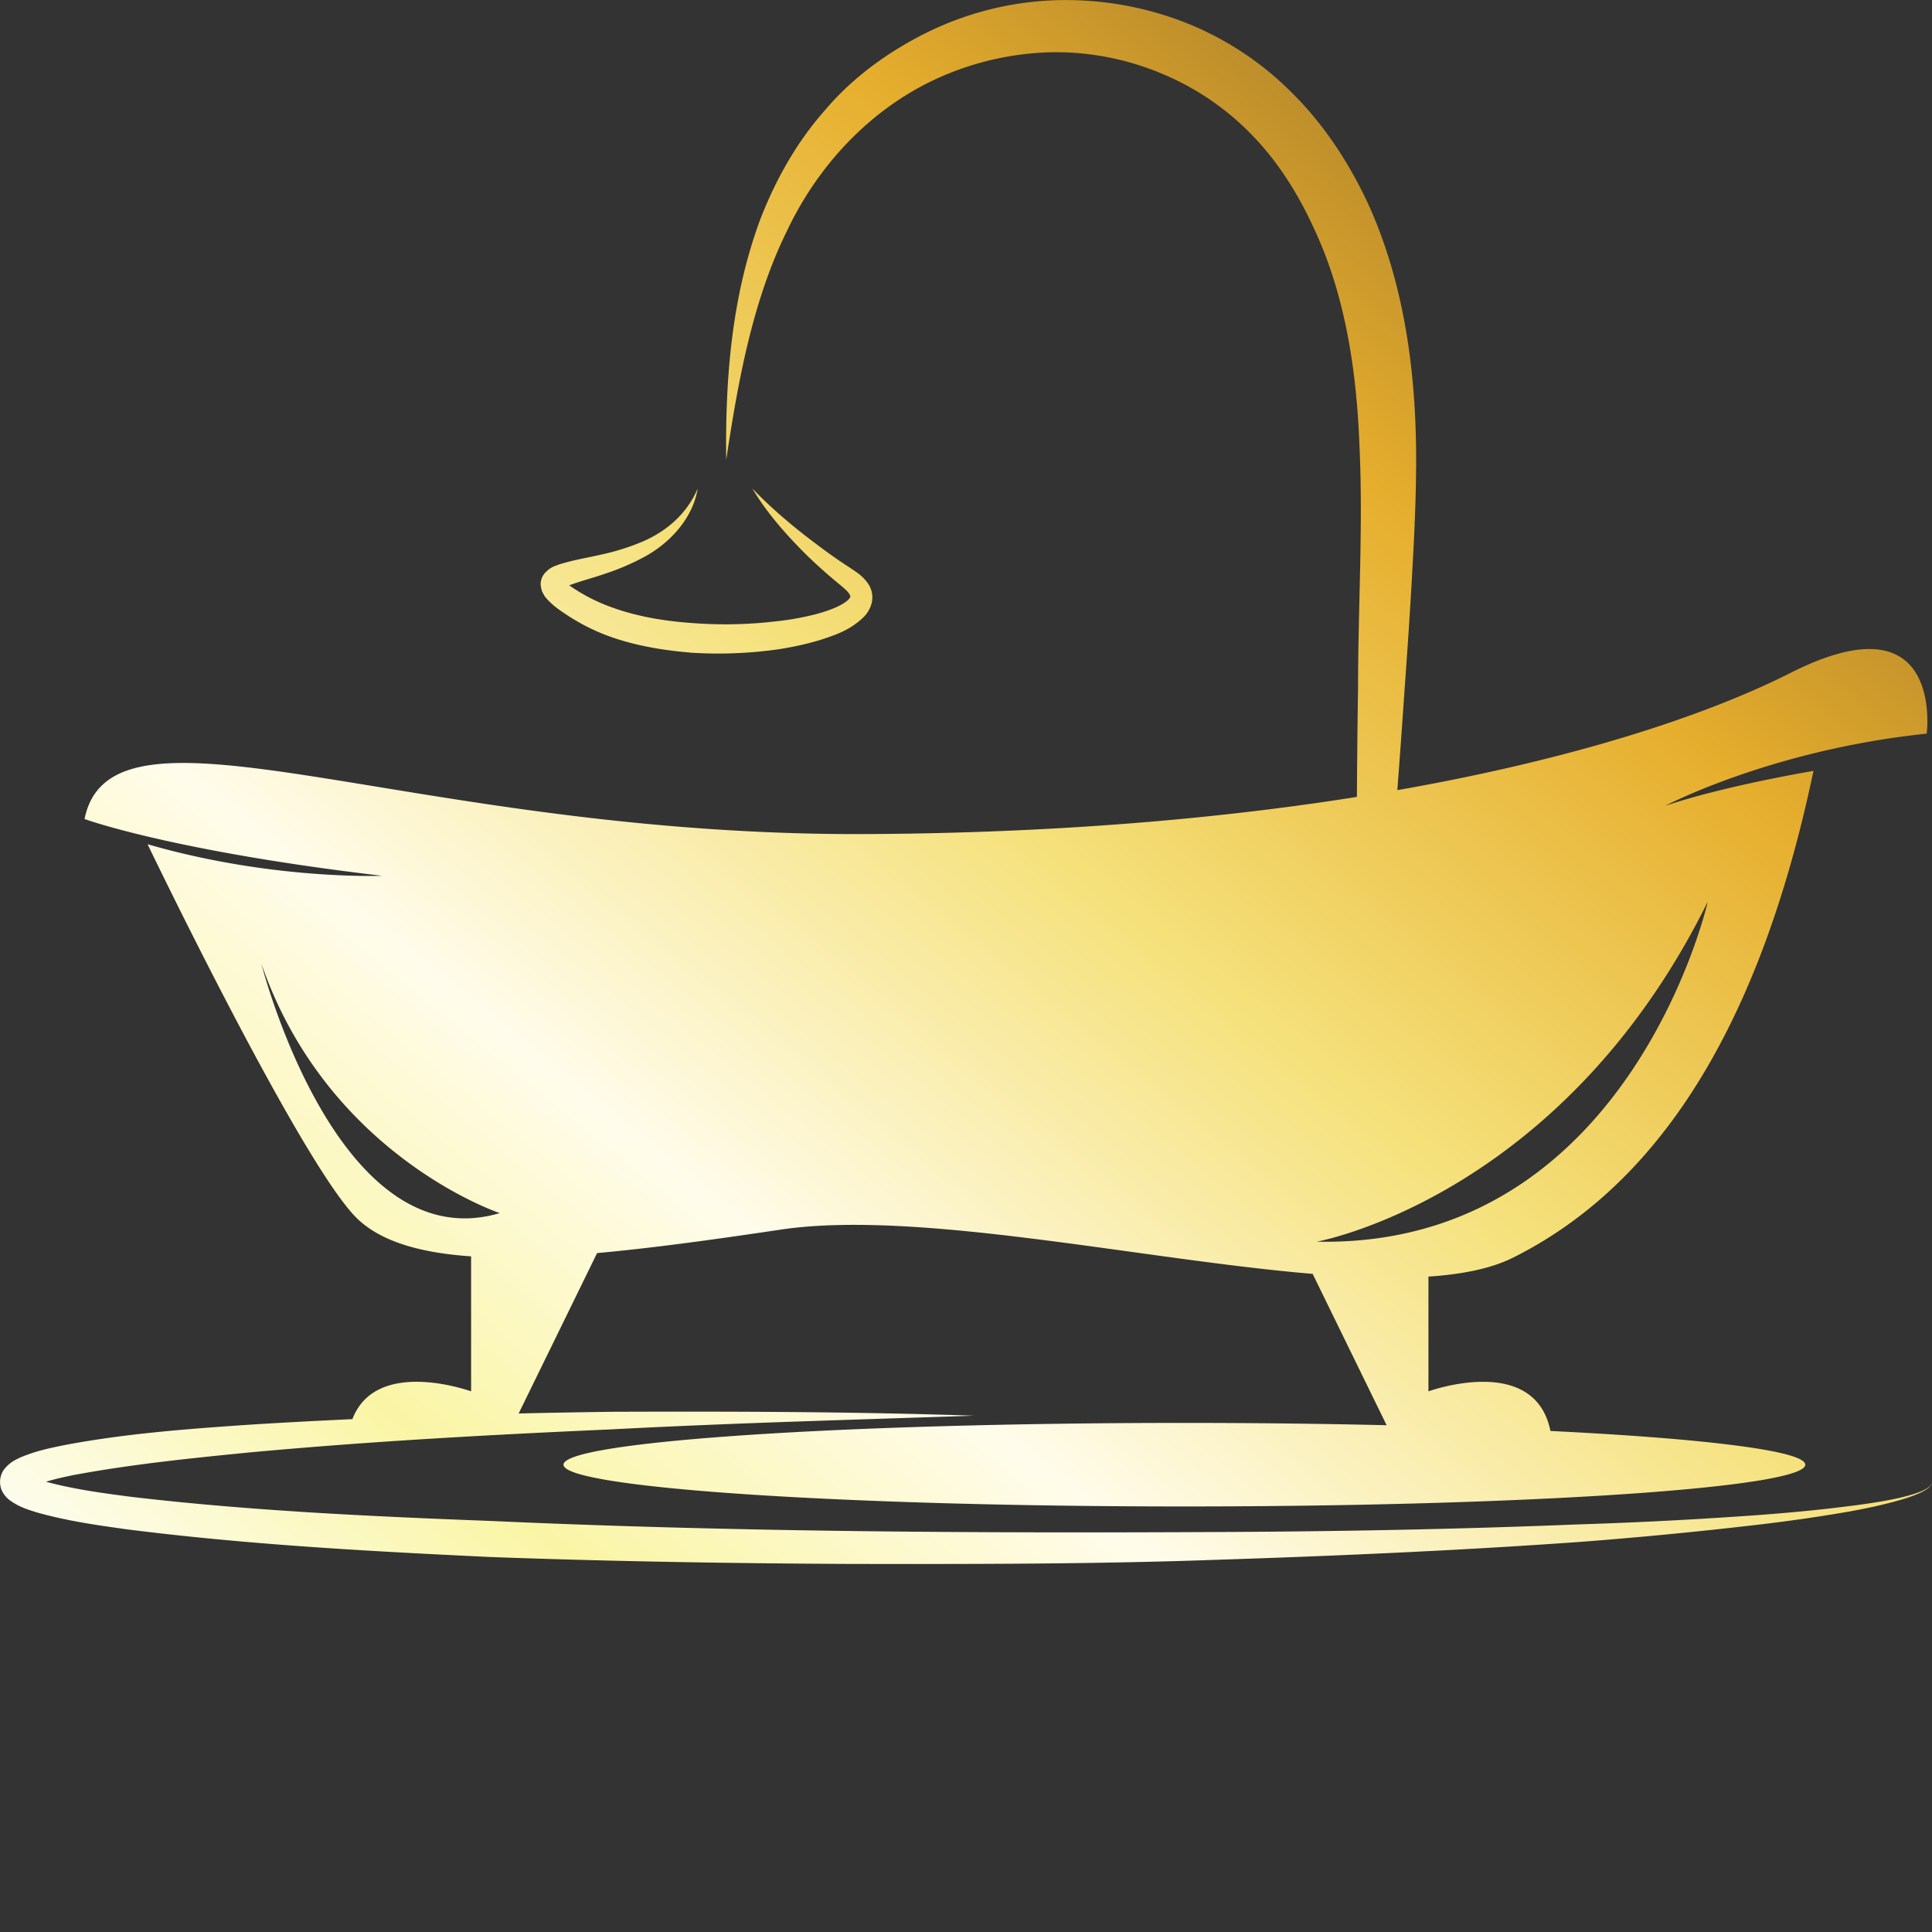
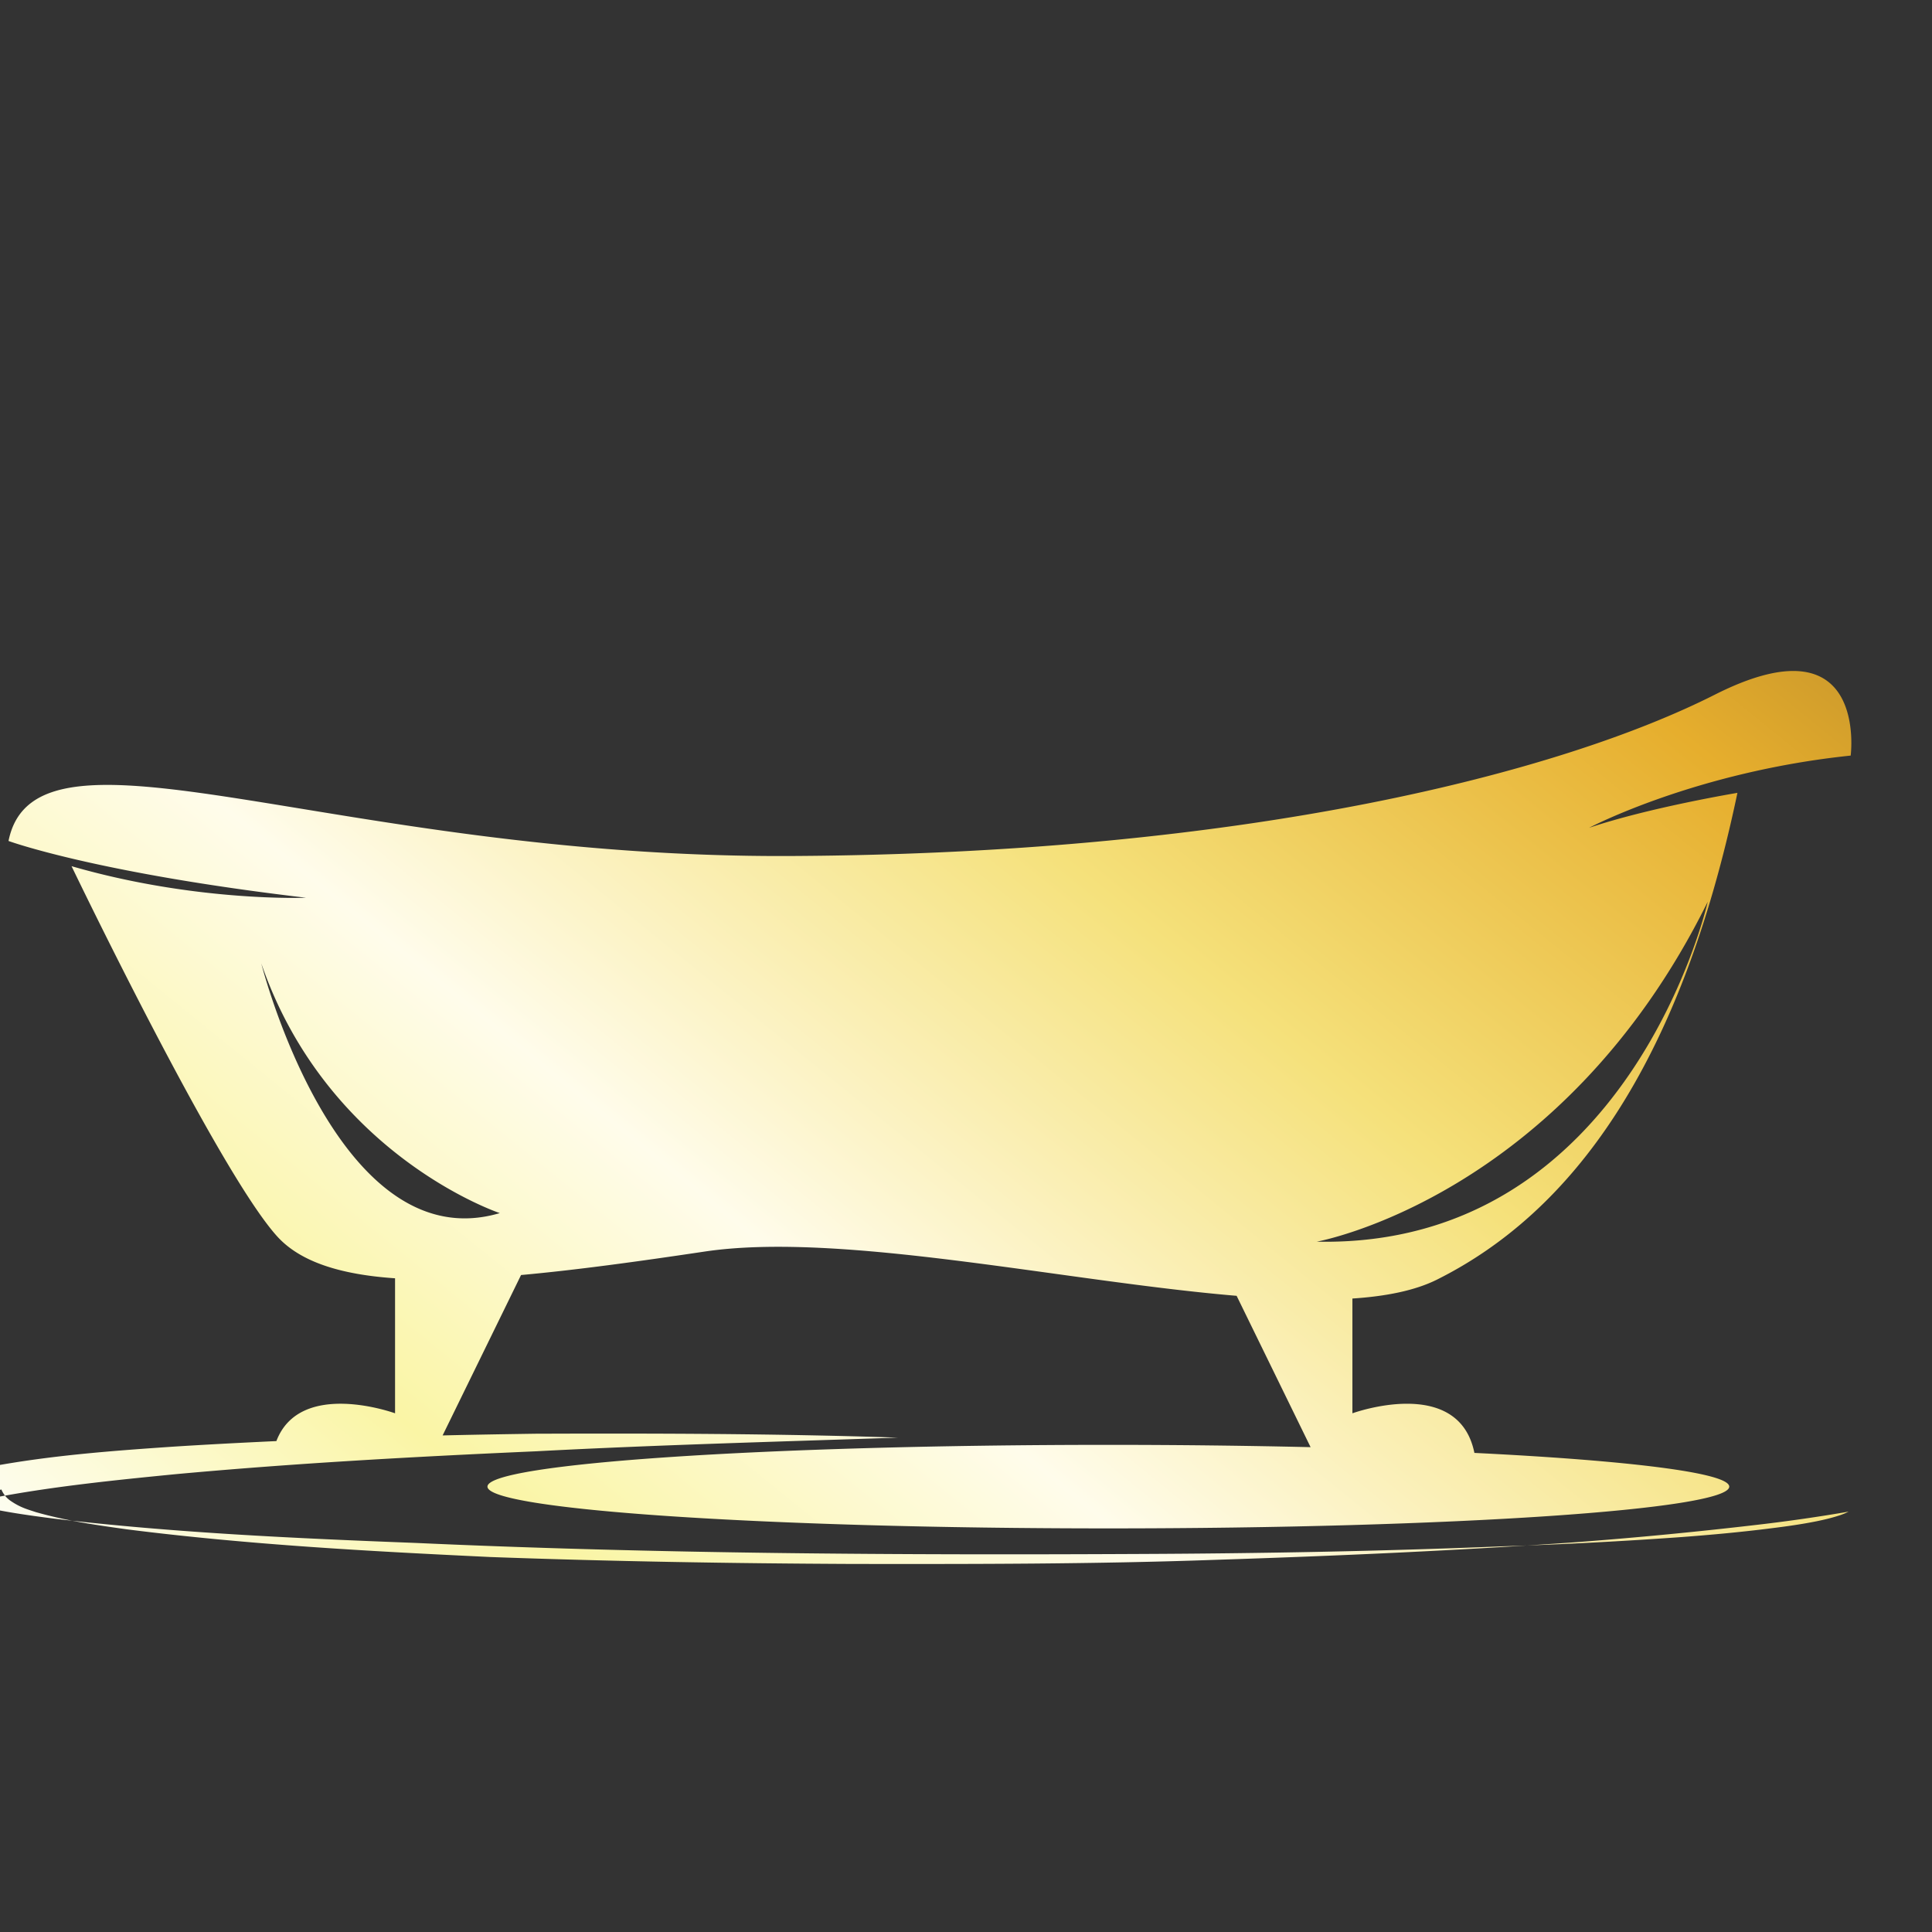
<svg xmlns="http://www.w3.org/2000/svg" width="42" height="42" fill="none">
  <rect width="100%" height="100%" fill="#333333" stroke="none" />
-   <path fill="url(#a)" d="M.03 32.38a.568.568 0 0 0 .19.24c.224.156.386.194.561.253.678.193 1.33.283 1.99.375 2.63.333 5.256.475 7.885.6 2.629.096 5.258.139 7.887.151 2.63.003 5.258.004 7.886-.09 2.628-.085 5.254-.2 7.878-.386a96.46 96.46 0 0 0 3.926-.379 36.09 36.09 0 0 0 1.954-.282c.324-.06.647-.125.965-.21.16-.042.318-.089.472-.149.077-.029.152-.064.224-.106.067-.041.146-.097.152-.182-.011.084-.09.132-.16.17a1.444 1.444 0 0 1-.226.09c-.155.05-.315.087-.475.12-.32.064-.645.11-.97.15-.65.083-1.302.143-1.956.192a96.594 96.594 0 0 1-3.928.203c-2.62.106-5.244.154-7.867.165-5.245.026-10.494-.003-15.73-.24-2.617-.1-5.241-.22-7.826-.524-.633-.081-1.28-.17-1.862-.33.184-.055.388-.101.586-.142 1.259-.236 2.568-.369 3.867-.497 2.607-.24 5.227-.383 7.848-.499 2.621-.138 5.246-.208 7.871-.297-2.626-.088-5.253-.094-7.882-.085-.672.01-1.343.021-2.015.037l1.705-3.487c1.212-.11 2.558-.296 3.99-.51 2.958-.44 7.813.646 11.566.962l1.608 3.29c-1.379-.032-2.857-.05-4.397-.05-7.454 0-13.497.407-13.497.908 0 .501 6.043.908 13.497.908 7.455 0 13.498-.407 13.498-.908 0-.301-2.182-.568-5.54-.733-.344-1.702-2.652-.861-2.652-.861v-2.495c.734-.048 1.362-.174 1.838-.411 2.922-1.46 5.285-4.631 6.532-10.582 0 0-1.92.319-3.225.76 0 0 2.306-1.218 5.687-1.57 0 0 .394-3.016-2.954-1.324-3.348 1.692-10.143 3.458-20.09 3.507-9.946.049-16.412-3.27-17.003-.327 0 0 1.887.695 6.467 1.234 0 0-2.388.098-5.097-.686 0 0 3.193 6.645 4.473 8.051.512.563 1.401.829 2.56.908v2.935s-2.063-.752-2.58.604c-.752.035-1.504.074-2.256.122-1.316.09-2.628.187-3.951.432-.335.068-.658.128-1.026.285-.094.05-.196.083-.333.244a.473.473 0 0 0-.065.445Zm28.594-5.387s5.317-.948 8.501-7.39c0 0-1.703 7.529-8.501 7.39Zm-17.76-.621C7.32 27.418 5.68 20.944 5.68 20.944c1.444 4.184 5.186 5.428 5.186 5.428Z" />
-   <path fill="url(#b)" d="M30.534 14.994a292.73 292.73 0 0 1-.403 5.23l-.507 5.23a44.283 44.283 0 0 1-.072-1.313l-.027-1.313-.03-2.624c-.004-1.75 0-3.5.028-5.249 0-1.749.11-3.506.033-5.205-.06-1.698-.314-3.37-1.02-4.844-.341-.736-.78-1.423-1.337-1.989a5.814 5.814 0 0 0-1.949-1.319 5.959 5.959 0 0 0-2.33-.463 6.331 6.331 0 0 0-2.352.486c-1.506.623-2.728 1.861-3.454 3.386-.752 1.523-1.066 3.262-1.327 4.99-.021-1.747.111-3.535.745-5.24.328-.842.781-1.66 1.398-2.356.601-.713 1.378-1.277 2.22-1.694a6.848 6.848 0 0 1 2.74-.7 7.142 7.142 0 0 1 2.814.459 6.78 6.78 0 0 1 2.399 1.568c.68.678 1.205 1.483 1.607 2.327.792 1.706 1.048 3.573 1.074 5.356.01.897-.031 1.783-.08 2.66-.047.876-.107 1.745-.17 2.617Z" />
-   <path fill="url(#c)" d="M14.05 12.083a5.172 5.172 0 0 1-.872.381c-.274.097-.57.17-.803.261a3.887 3.887 0 0 0 .997.503c.54.188 1.126.28 1.713.319a9.338 9.338 0 0 0 1.768-.038 6.06 6.06 0 0 0 .86-.151c.27-.071.558-.173.712-.305.032-.03.054-.058.055-.068.011-.01.006-.02-.006-.054-.035-.07-.13-.15-.259-.256a11.3 11.3 0 0 1-.693-.621c-.438-.439-.853-.905-1.167-1.435.426.442.89.834 1.374 1.196.24.182.486.358.739.521.113.079.283.17.41.361a.53.53 0 0 1 .078.382.644.644 0 0 1-.168.322c-.293.292-.607.395-.916.498-.31.098-.623.164-.937.214a9.28 9.28 0 0 1-1.895.077c-.632-.053-1.267-.155-1.879-.388a4.472 4.472 0 0 1-.866-.452c-.136-.092-.27-.178-.419-.345a.385.385 0 0 1-.056-.08c-.019-.04-.037-.056-.05-.116-.01-.058-.026-.108-.01-.173a.359.359 0 0 1 .07-.16c.133-.154.228-.165.314-.202.337-.106.622-.147.917-.216a5.01 5.01 0 0 0 .846-.259c.54-.215 1.019-.607 1.26-1.18-.096.615-.563 1.15-1.117 1.464Z" />
+   <path fill="url(#a)" d="M.03 32.38a.568.568 0 0 0 .19.24c.224.156.386.194.561.253.678.193 1.33.283 1.99.375 2.63.333 5.256.475 7.885.6 2.629.096 5.258.139 7.887.151 2.63.003 5.258.004 7.886-.09 2.628-.085 5.254-.2 7.878-.386a96.46 96.46 0 0 0 3.926-.379 36.09 36.09 0 0 0 1.954-.282a1.444 1.444 0 0 1-.226.09c-.155.05-.315.087-.475.12-.32.064-.645.11-.97.15-.65.083-1.302.143-1.956.192a96.594 96.594 0 0 1-3.928.203c-2.62.106-5.244.154-7.867.165-5.245.026-10.494-.003-15.73-.24-2.617-.1-5.241-.22-7.826-.524-.633-.081-1.28-.17-1.862-.33.184-.055.388-.101.586-.142 1.259-.236 2.568-.369 3.867-.497 2.607-.24 5.227-.383 7.848-.499 2.621-.138 5.246-.208 7.871-.297-2.626-.088-5.253-.094-7.882-.085-.672.01-1.343.021-2.015.037l1.705-3.487c1.212-.11 2.558-.296 3.99-.51 2.958-.44 7.813.646 11.566.962l1.608 3.29c-1.379-.032-2.857-.05-4.397-.05-7.454 0-13.497.407-13.497.908 0 .501 6.043.908 13.497.908 7.455 0 13.498-.407 13.498-.908 0-.301-2.182-.568-5.54-.733-.344-1.702-2.652-.861-2.652-.861v-2.495c.734-.048 1.362-.174 1.838-.411 2.922-1.46 5.285-4.631 6.532-10.582 0 0-1.92.319-3.225.76 0 0 2.306-1.218 5.687-1.57 0 0 .394-3.016-2.954-1.324-3.348 1.692-10.143 3.458-20.09 3.507-9.946.049-16.412-3.27-17.003-.327 0 0 1.887.695 6.467 1.234 0 0-2.388.098-5.097-.686 0 0 3.193 6.645 4.473 8.051.512.563 1.401.829 2.56.908v2.935s-2.063-.752-2.58.604c-.752.035-1.504.074-2.256.122-1.316.09-2.628.187-3.951.432-.335.068-.658.128-1.026.285-.094.05-.196.083-.333.244a.473.473 0 0 0-.065.445Zm28.594-5.387s5.317-.948 8.501-7.39c0 0-1.703 7.529-8.501 7.39Zm-17.76-.621C7.32 27.418 5.68 20.944 5.68 20.944c1.444 4.184 5.186 5.428 5.186 5.428Z" />
  <defs>
    <linearGradient id="a" x1="42" x2="8.756" y1="0" y2="41.085" gradientUnits="userSpaceOnUse">
      <stop stop-color="#7F5B13" />
      <stop offset=".15" stop-color="#AD812A" />
      <stop offset=".3" stop-color="#E6AE2D" />
      <stop offset=".5" stop-color="#F5E17B" />
      <stop offset=".7" stop-color="#FFFCEB" />
      <stop offset=".85" stop-color="#FAF5A5" />
      <stop offset="1" stop-color="#FEFEF9" />
    </linearGradient>
    <linearGradient id="b" x1="42" x2="8.756" y1="0" y2="41.085" gradientUnits="userSpaceOnUse">
      <stop stop-color="#7F5B13" />
      <stop offset=".15" stop-color="#AD812A" />
      <stop offset=".3" stop-color="#E6AE2D" />
      <stop offset=".5" stop-color="#F5E17B" />
      <stop offset=".7" stop-color="#FFFCEB" />
      <stop offset=".85" stop-color="#FAF5A5" />
      <stop offset="1" stop-color="#FEFEF9" />
    </linearGradient>
    <linearGradient id="c" x1="42" x2="8.756" y1="0" y2="41.085" gradientUnits="userSpaceOnUse">
      <stop stop-color="#7F5B13" />
      <stop offset=".15" stop-color="#AD812A" />
      <stop offset=".3" stop-color="#E6AE2D" />
      <stop offset=".5" stop-color="#F5E17B" />
      <stop offset=".7" stop-color="#FFFCEB" />
      <stop offset=".85" stop-color="#FAF5A5" />
      <stop offset="1" stop-color="#FEFEF9" />
    </linearGradient>
  </defs>
</svg>